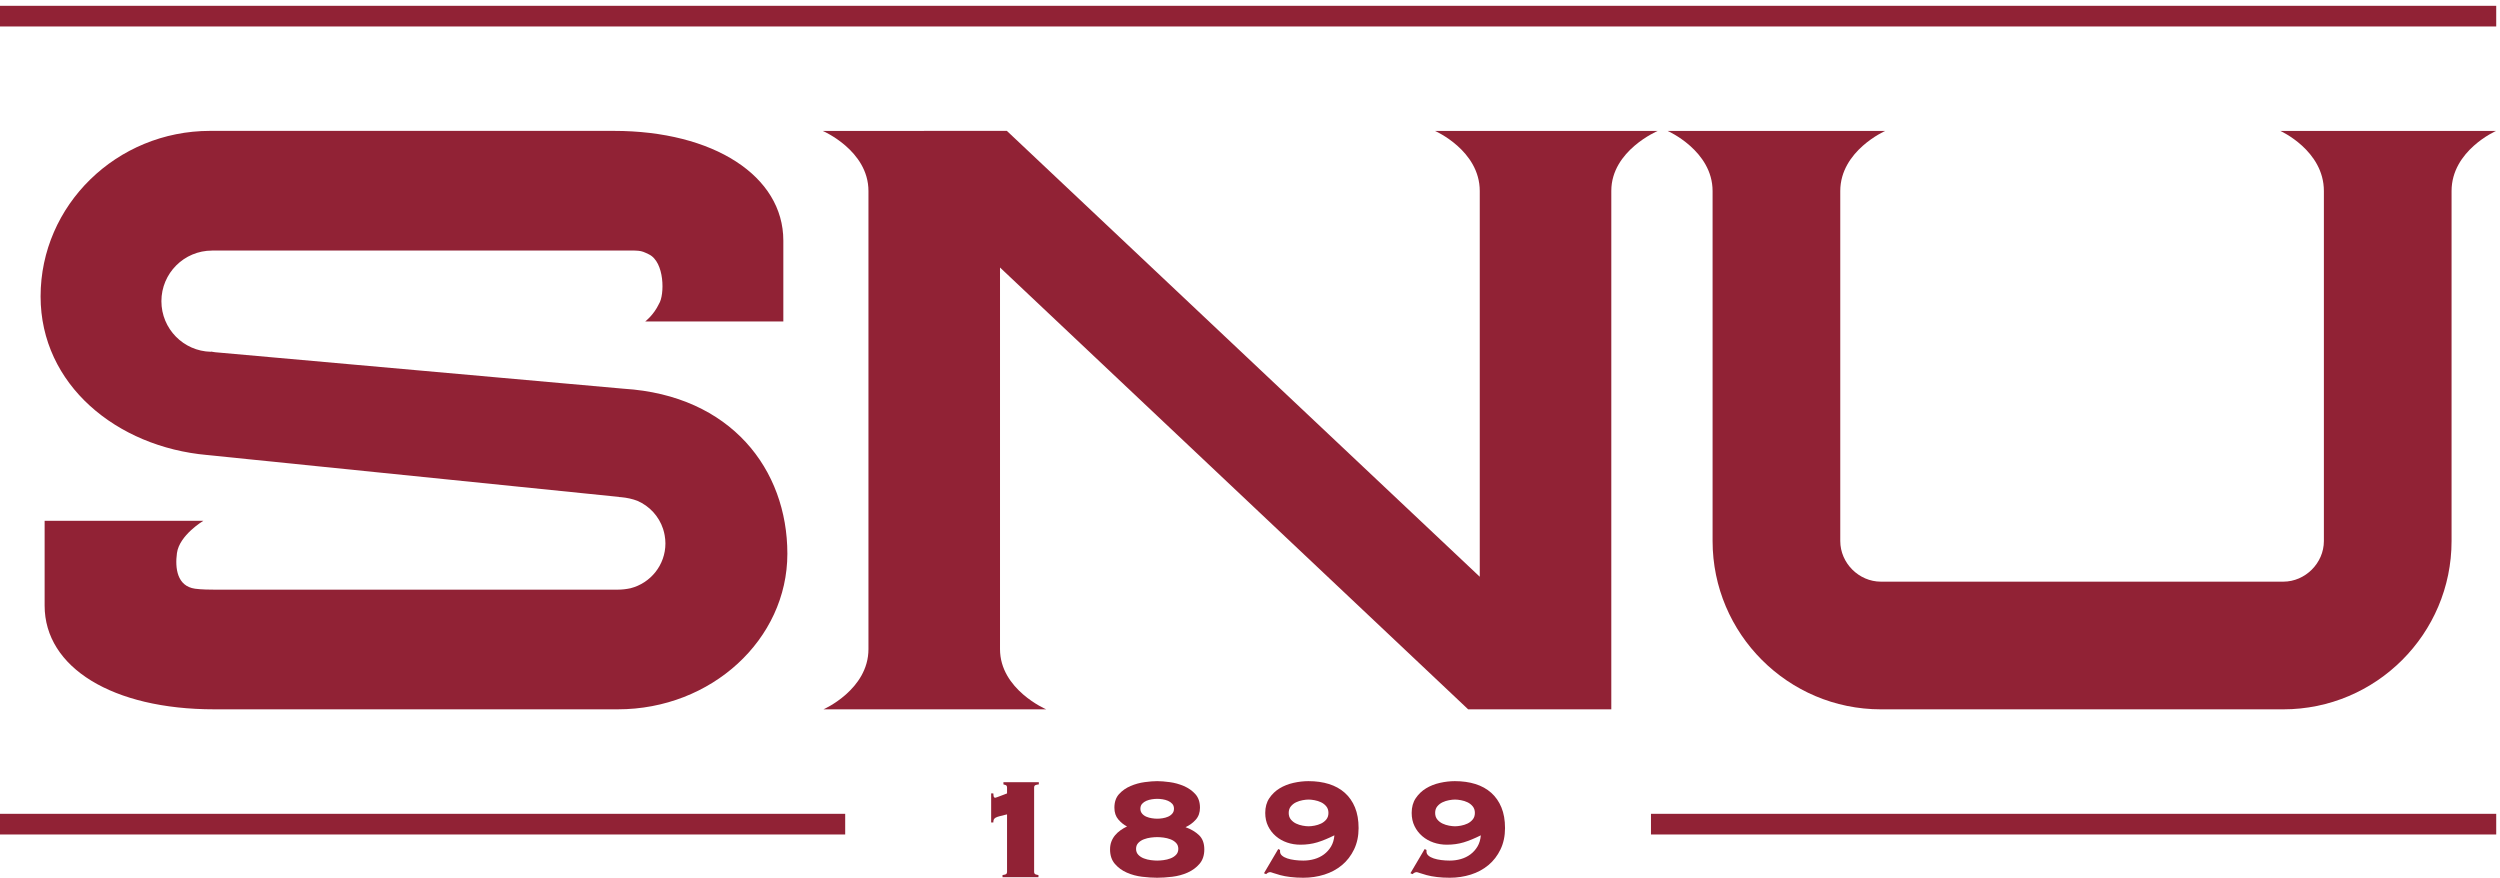
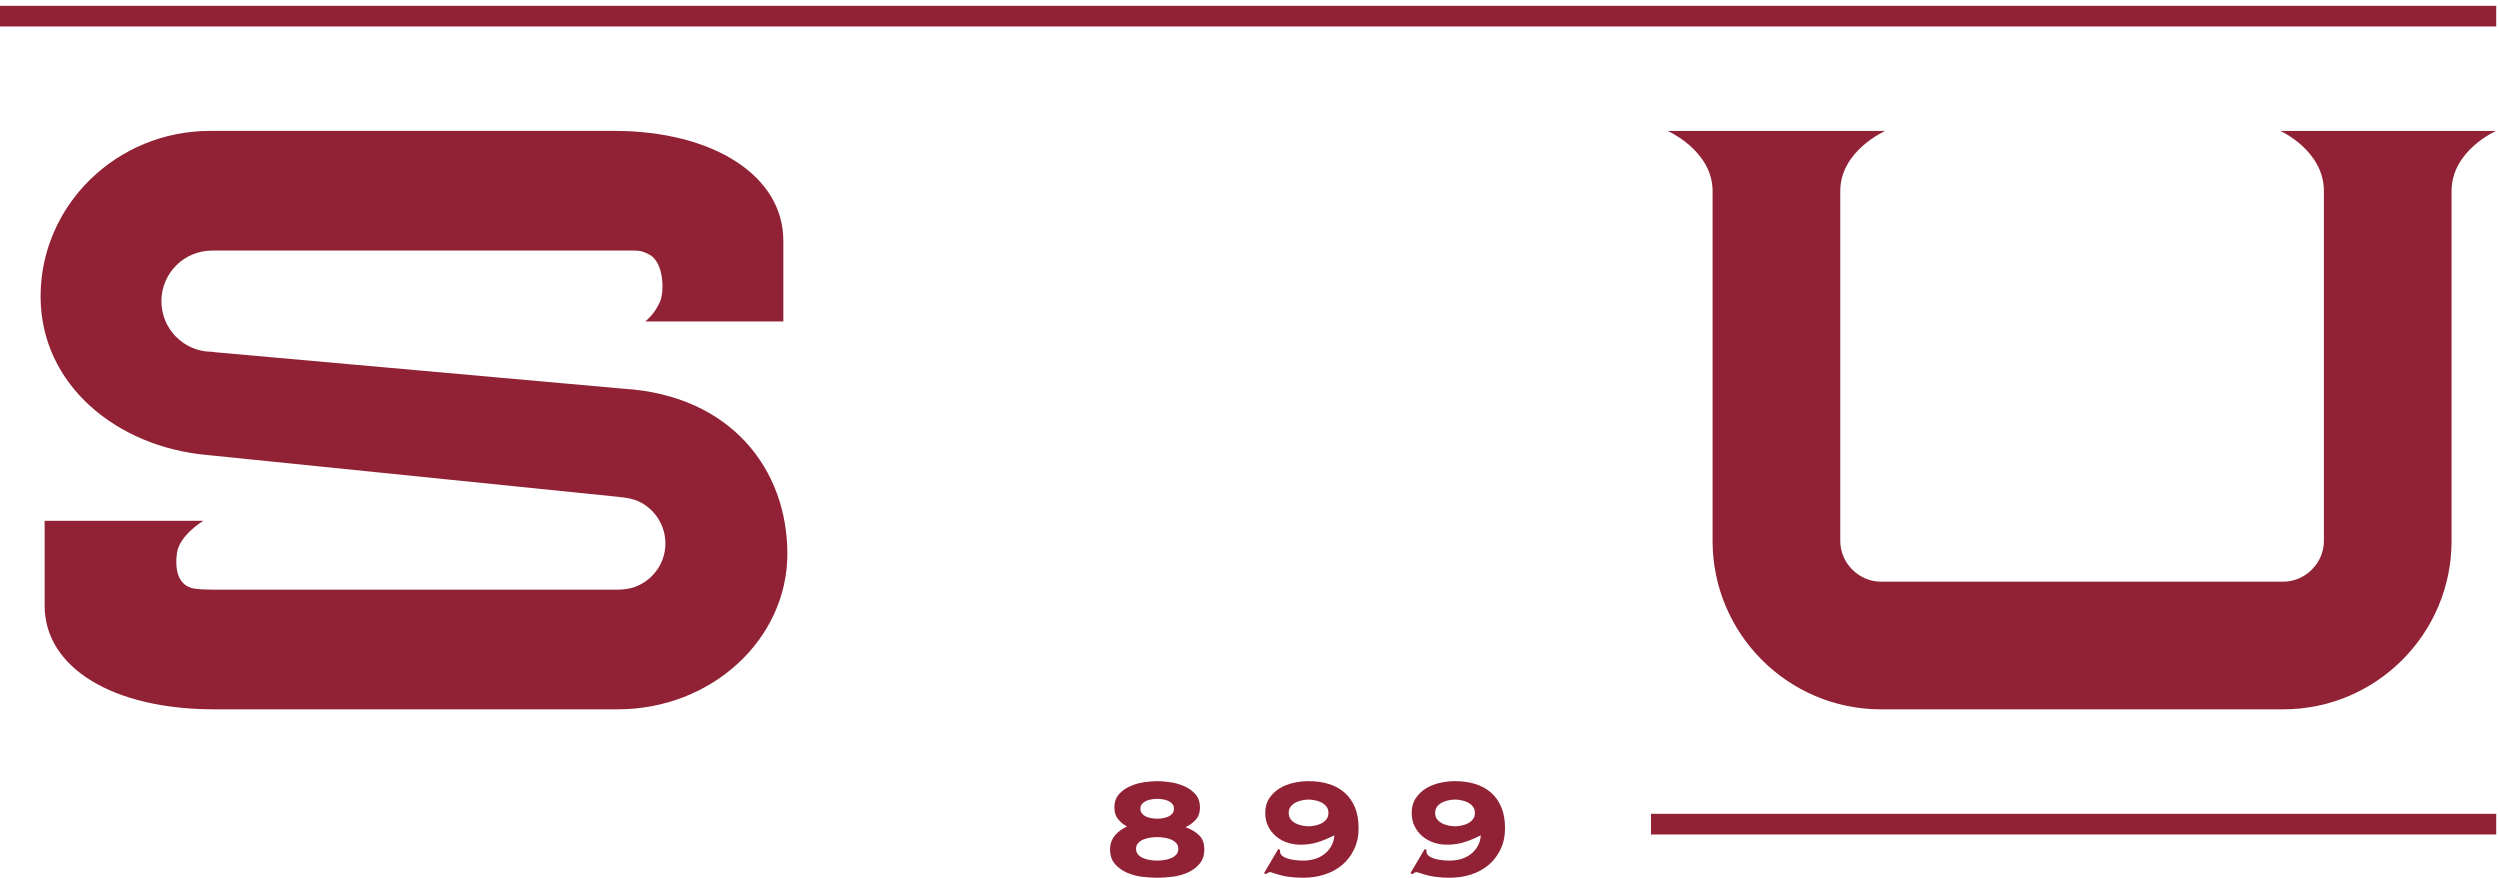
<svg xmlns="http://www.w3.org/2000/svg" width="319px" height="112px" viewBox="0 0 319 112" version="1.1">
  <title>Group</title>
  <desc>Created with Sketch.</desc>
  <g id="Page-1" stroke="none" stroke-width="1" fill="none" fill-rule="evenodd">
    <g id="SNU-Institutional-Logo-(1)" fill="#912235">
      <g id="Group">
-         <path d="M197.318,16.706 L183.109,16.706 C183.109,16.706 188.817,19.203 188.817,24.374 L188.817,73.594 L128.476,16.7 L104.984,16.706 C104.984,16.706 110.815,19.203 110.815,24.374 L110.815,82.827 C110.815,87.994 105.077,90.51 105.077,90.51 L133.495,90.51 C133.495,90.51 127.601,87.994 127.601,82.827 L127.601,34.134 L187.336,90.51 L205.602,90.51 C205.602,90.51 205.603,24.568 205.603,24.351 C205.603,19.211 211.527,16.706 211.527,16.706 L197.318,16.706" id="Fill-1" />
        <path d="M318.496,16.706 L290.974,16.706 C290.974,16.706 296.528,19.203 296.528,24.374 L296.528,69.036 C296.528,71.847 294.155,74.22 291.345,74.22 L240.001,74.22 C237.191,74.22 234.818,71.847 234.818,69.036 L234.818,24.381 C234.818,19.225 240.556,16.706 240.556,16.706 L212.787,16.706 C212.787,16.706 218.526,19.225 218.526,24.381 L218.526,69.036 C218.526,80.877 228.16,90.512 240.001,90.512 L291.345,90.512 C303.186,90.512 312.82,80.877 312.82,69.036 L312.82,24.374 C312.82,19.203 318.496,16.706 318.496,16.706" id="Fill-2" />
        <g id="Group-7">
          <polygon id="Fill-3" points="210.664 106.48 318.518 106.48 318.518 103.843 210.664 103.843" />
-           <polygon id="Fill-5" points="0 106.48 107.847 106.48 107.847 103.843 0 103.843" />
          <polygon id="Fill-6" points="0 3.378 318.518 3.378 318.518 0.741 0 0.741" />
        </g>
-         <path d="M126.471,101.24 L126.747,101.24 C126.747,101.318 126.759,101.429 126.782,101.574 C126.805,101.721 126.877,101.793 127.001,101.793 C127.031,101.793 127.116,101.767 127.254,101.713 C127.392,101.659 127.546,101.602 127.715,101.54 C127.884,101.479 128.045,101.417 128.199,101.356 C128.352,101.294 128.452,101.256 128.498,101.24 L128.498,100.503 C128.498,100.334 128.444,100.227 128.337,100.181 C128.229,100.135 128.13,100.104 128.037,100.088 L128.037,99.812 L132.553,99.812 L132.553,100.088 C132.384,100.104 132.242,100.135 132.127,100.181 C132.012,100.227 131.954,100.334 131.954,100.503 L131.954,111.239 C131.954,111.408 132.012,111.516 132.127,111.563 C132.242,111.609 132.369,111.639 132.507,111.654 L132.507,111.931 L127.922,111.931 L127.922,111.654 C128.076,111.639 128.21,111.609 128.326,111.563 C128.441,111.516 128.498,111.408 128.498,111.239 L128.498,103.913 C128.114,104.005 127.803,104.082 127.565,104.144 C127.327,104.205 127.15,104.27 127.035,104.339 C126.92,104.408 126.843,104.489 126.805,104.581 C126.766,104.673 126.747,104.796 126.747,104.949 L126.471,104.949 L126.471,101.24" id="Fill-8" />
        <path d="M147.657,104.466 C147.872,104.466 148.102,104.446 148.348,104.408 C148.594,104.37 148.824,104.305 149.039,104.212 C149.254,104.12 149.434,103.99 149.58,103.82 C149.726,103.652 149.8,103.444 149.8,103.198 C149.8,102.938 149.726,102.727 149.58,102.566 C149.434,102.403 149.254,102.277 149.039,102.185 C148.824,102.093 148.594,102.027 148.348,101.989 C148.102,101.951 147.872,101.932 147.657,101.932 C147.457,101.932 147.231,101.951 146.977,101.989 C146.723,102.027 146.49,102.093 146.274,102.185 C146.059,102.277 145.879,102.403 145.733,102.566 C145.587,102.727 145.514,102.938 145.514,103.198 C145.514,103.444 145.587,103.652 145.733,103.82 C145.879,103.99 146.059,104.12 146.274,104.212 C146.49,104.305 146.723,104.37 146.977,104.408 C147.231,104.446 147.457,104.466 147.657,104.466 Z M147.657,106.816 C147.427,106.816 147.158,106.835 146.85,106.873 C146.543,106.912 146.247,106.985 145.963,107.093 C145.679,107.2 145.441,107.354 145.249,107.553 C145.057,107.753 144.961,108.007 144.961,108.314 C144.961,108.621 145.057,108.874 145.249,109.074 C145.441,109.274 145.679,109.428 145.963,109.534 C146.247,109.643 146.543,109.715 146.85,109.753 C147.158,109.792 147.427,109.811 147.657,109.811 C147.887,109.811 148.156,109.792 148.463,109.753 C148.77,109.715 149.066,109.643 149.35,109.534 C149.634,109.428 149.872,109.274 150.064,109.074 C150.256,108.874 150.352,108.621 150.352,108.314 C150.352,108.007 150.256,107.753 150.064,107.553 C149.872,107.354 149.634,107.2 149.35,107.093 C149.066,106.985 148.77,106.912 148.463,106.873 C148.156,106.835 147.887,106.816 147.657,106.816 Z M147.657,99.674 C148.102,99.674 148.636,99.716 149.258,99.8 C149.88,99.885 150.479,100.05 151.055,100.296 C151.631,100.542 152.118,100.883 152.518,101.321 C152.917,101.759 153.117,102.339 153.117,103.061 C153.117,103.675 152.94,104.182 152.587,104.581 C152.234,104.981 151.796,105.303 151.274,105.549 C151.965,105.795 152.537,106.133 152.991,106.563 C153.443,106.992 153.67,107.6 153.67,108.383 C153.67,109.136 153.467,109.75 153.059,110.226 C152.653,110.702 152.146,111.074 151.539,111.343 C150.932,111.612 150.279,111.789 149.58,111.873 C148.882,111.957 148.241,112 147.657,112 C147.073,112 146.432,111.957 145.733,111.873 C145.034,111.789 144.381,111.612 143.775,111.343 C143.168,111.074 142.661,110.702 142.254,110.226 C141.847,109.75 141.643,109.136 141.643,108.383 C141.643,108.014 141.701,107.68 141.816,107.38 C141.931,107.081 142.089,106.813 142.288,106.574 C142.488,106.336 142.719,106.125 142.98,105.941 C143.241,105.756 143.517,105.595 143.809,105.456 C143.41,105.257 143.041,104.961 142.703,104.569 C142.365,104.178 142.197,103.675 142.197,103.061 C142.197,102.339 142.396,101.759 142.795,101.321 C143.195,100.883 143.682,100.542 144.259,100.296 C144.834,100.05 145.433,99.885 146.055,99.8 C146.678,99.716 147.211,99.674 147.657,99.674 L147.657,99.674 Z" id="Fill-9" />
        <path d="M166.974,102.024 C166.759,102.024 166.506,102.051 166.214,102.105 C165.922,102.158 165.645,102.246 165.385,102.369 C165.123,102.492 164.901,102.665 164.716,102.888 C164.532,103.11 164.44,103.391 164.44,103.729 C164.44,104.067 164.532,104.347 164.716,104.569 C164.901,104.792 165.123,104.965 165.385,105.088 C165.645,105.211 165.922,105.299 166.214,105.353 C166.506,105.407 166.759,105.434 166.974,105.434 C167.189,105.434 167.443,105.407 167.735,105.353 C168.026,105.299 168.303,105.211 168.564,105.088 C168.825,104.965 169.048,104.792 169.232,104.569 C169.416,104.347 169.509,104.067 169.509,103.729 C169.509,103.391 169.416,103.11 169.232,102.888 C169.048,102.665 168.825,102.492 168.564,102.369 C168.303,102.246 168.026,102.158 167.735,102.105 C167.443,102.051 167.189,102.024 166.974,102.024 Z M163.334,108.452 L163.334,108.659 C163.334,108.859 163.418,109.031 163.587,109.178 C163.756,109.323 163.979,109.443 164.256,109.534 C164.532,109.627 164.85,109.696 165.212,109.742 C165.573,109.788 165.937,109.811 166.306,109.811 C166.798,109.811 167.27,109.746 167.723,109.615 C168.176,109.485 168.583,109.285 168.944,109.017 C169.305,108.748 169.604,108.413 169.843,108.014 C170.08,107.614 170.223,107.139 170.269,106.586 C169.47,106.985 168.741,107.284 168.08,107.485 C167.42,107.684 166.705,107.783 165.937,107.783 C165.338,107.783 164.77,107.692 164.232,107.507 C163.695,107.322 163.219,107.054 162.804,106.7 C162.389,106.348 162.059,105.921 161.813,105.422 C161.567,104.923 161.445,104.359 161.445,103.729 C161.445,102.991 161.618,102.365 161.963,101.851 C162.309,101.336 162.746,100.918 163.276,100.595 C163.806,100.273 164.397,100.039 165.051,99.893 C165.703,99.747 166.337,99.674 166.951,99.674 C167.919,99.674 168.794,99.797 169.577,100.042 C170.361,100.288 171.033,100.661 171.594,101.159 C172.154,101.659 172.588,102.281 172.895,103.026 C173.202,103.772 173.356,104.651 173.356,105.664 C173.356,106.678 173.164,107.584 172.78,108.383 C172.396,109.182 171.882,109.85 171.237,110.387 C170.592,110.925 169.843,111.328 168.99,111.597 C168.138,111.865 167.243,112 166.306,112 C165.707,112 165.158,111.969 164.659,111.907 C164.16,111.847 163.725,111.766 163.357,111.666 C162.988,111.567 162.697,111.478 162.481,111.401 C162.266,111.324 162.136,111.285 162.09,111.285 C161.906,111.285 161.729,111.37 161.56,111.539 L161.284,111.424 L163.103,108.337 L163.334,108.452 L163.334,108.452 Z" id="Fill-10" />
-         <path d="M185.66,102.024 C185.444,102.024 185.191,102.051 184.899,102.105 C184.607,102.158 184.33,102.246 184.07,102.369 C183.808,102.492 183.586,102.665 183.401,102.888 C183.217,103.11 183.125,103.391 183.125,103.729 C183.125,104.067 183.217,104.347 183.401,104.569 C183.586,104.792 183.808,104.965 184.07,105.088 C184.33,105.211 184.607,105.299 184.899,105.353 C185.191,105.407 185.444,105.434 185.66,105.434 C185.874,105.434 186.128,105.407 186.42,105.353 C186.711,105.299 186.988,105.211 187.249,105.088 C187.51,104.965 187.733,104.792 187.917,104.569 C188.101,104.347 188.194,104.067 188.194,103.729 C188.194,103.391 188.101,103.11 187.917,102.888 C187.733,102.665 187.51,102.492 187.249,102.369 C186.988,102.246 186.711,102.158 186.42,102.105 C186.128,102.051 185.874,102.024 185.66,102.024 Z M182.019,108.452 L182.019,108.659 C182.019,108.859 182.103,109.031 182.272,109.178 C182.441,109.323 182.664,109.443 182.941,109.534 C183.217,109.627 183.535,109.696 183.897,109.742 C184.258,109.788 184.622,109.811 184.991,109.811 C185.483,109.811 185.955,109.746 186.408,109.615 C186.861,109.485 187.268,109.285 187.629,109.017 C187.99,108.748 188.289,108.413 188.528,108.014 C188.765,107.614 188.908,107.139 188.954,106.586 C188.155,106.985 187.426,107.284 186.765,107.485 C186.105,107.684 185.39,107.783 184.622,107.783 C184.023,107.783 183.455,107.692 182.917,107.507 C182.38,107.322 181.904,107.054 181.489,106.7 C181.075,106.348 180.744,105.921 180.498,105.422 C180.252,104.923 180.13,104.359 180.13,103.729 C180.13,102.991 180.303,102.365 180.648,101.851 C180.994,101.336 181.431,100.918 181.961,100.595 C182.492,100.273 183.082,100.039 183.736,99.893 C184.388,99.747 185.022,99.674 185.636,99.674 C186.604,99.674 187.479,99.797 188.263,100.042 C189.046,100.288 189.718,100.661 190.279,101.159 C190.839,101.659 191.273,102.281 191.58,103.026 C191.888,103.772 192.041,104.651 192.041,105.664 C192.041,106.678 191.849,107.584 191.465,108.383 C191.081,109.182 190.567,109.85 189.922,110.387 C189.277,110.925 188.528,111.328 187.675,111.597 C186.823,111.865 185.928,112 184.991,112 C184.392,112 183.843,111.969 183.344,111.907 C182.845,111.847 182.41,111.766 182.042,111.666 C181.673,111.567 181.382,111.478 181.166,111.401 C180.951,111.324 180.821,111.285 180.775,111.285 C180.591,111.285 180.414,111.37 180.245,111.539 L179.969,111.424 L181.788,108.337 L182.019,108.452 L182.019,108.452 Z" id="Fill-11" />
+         <path d="M185.66,102.024 C185.444,102.024 185.191,102.051 184.899,102.105 C184.607,102.158 184.33,102.246 184.07,102.369 C183.808,102.492 183.586,102.665 183.401,102.888 C183.217,103.11 183.125,103.391 183.125,103.729 C183.125,104.067 183.217,104.347 183.401,104.569 C183.586,104.792 183.808,104.965 184.07,105.088 C184.33,105.211 184.607,105.299 184.899,105.353 C185.191,105.407 185.444,105.434 185.66,105.434 C185.874,105.434 186.128,105.407 186.42,105.353 C186.711,105.299 186.988,105.211 187.249,105.088 C187.51,104.965 187.733,104.792 187.917,104.569 C188.101,104.347 188.194,104.067 188.194,103.729 C188.194,103.391 188.101,103.11 187.917,102.888 C187.733,102.665 187.51,102.492 187.249,102.369 C186.988,102.246 186.711,102.158 186.42,102.105 C186.128,102.051 185.874,102.024 185.66,102.024 M182.019,108.452 L182.019,108.659 C182.019,108.859 182.103,109.031 182.272,109.178 C182.441,109.323 182.664,109.443 182.941,109.534 C183.217,109.627 183.535,109.696 183.897,109.742 C184.258,109.788 184.622,109.811 184.991,109.811 C185.483,109.811 185.955,109.746 186.408,109.615 C186.861,109.485 187.268,109.285 187.629,109.017 C187.99,108.748 188.289,108.413 188.528,108.014 C188.765,107.614 188.908,107.139 188.954,106.586 C188.155,106.985 187.426,107.284 186.765,107.485 C186.105,107.684 185.39,107.783 184.622,107.783 C184.023,107.783 183.455,107.692 182.917,107.507 C182.38,107.322 181.904,107.054 181.489,106.7 C181.075,106.348 180.744,105.921 180.498,105.422 C180.252,104.923 180.13,104.359 180.13,103.729 C180.13,102.991 180.303,102.365 180.648,101.851 C180.994,101.336 181.431,100.918 181.961,100.595 C182.492,100.273 183.082,100.039 183.736,99.893 C184.388,99.747 185.022,99.674 185.636,99.674 C186.604,99.674 187.479,99.797 188.263,100.042 C189.046,100.288 189.718,100.661 190.279,101.159 C190.839,101.659 191.273,102.281 191.58,103.026 C191.888,103.772 192.041,104.651 192.041,105.664 C192.041,106.678 191.849,107.584 191.465,108.383 C191.081,109.182 190.567,109.85 189.922,110.387 C189.277,110.925 188.528,111.328 187.675,111.597 C186.823,111.865 185.928,112 184.991,112 C184.392,112 183.843,111.969 183.344,111.907 C182.845,111.847 182.41,111.766 182.042,111.666 C181.673,111.567 181.382,111.478 181.166,111.401 C180.951,111.324 180.821,111.285 180.775,111.285 C180.591,111.285 180.414,111.37 180.245,111.539 L179.969,111.424 L181.788,108.337 L182.019,108.452 L182.019,108.452 Z" id="Fill-11" />
        <path d="M79.588,49.601 L27.451,44.945 C27.273,44.93 27.099,44.895 26.924,44.863 C26.921,44.872 26.916,44.88 26.912,44.888 C23.411,44.811 20.595,41.954 20.595,38.435 C20.595,34.866 23.488,31.974 27.056,31.974 L27.06,31.972 L78.32,31.972 C81.858,31.972 81.597,31.882 82.788,32.45 C84.822,33.422 84.822,37.641 84.081,38.779 C83.405,40.211 82.332,41.017 82.332,41.017 L99.953,41.017 L99.953,30.697 C99.953,22.457 91.057,16.7 78.32,16.7 L26.812,16.7 C14.884,16.7 5.179,26.176 5.179,37.824 C5.179,49.109 14.912,57.031 26.426,58.059 L78.964,63.403 C78.971,63.404 78.977,63.405 78.984,63.406 L78.994,63.423 C79.072,63.423 79.147,63.432 79.224,63.435 C80.034,63.511 80.731,63.674 81.33,63.904 C82.878,64.57 84.081,65.879 84.611,67.493 C84.651,67.626 84.69,67.76 84.723,67.893 C84.73,67.923 84.739,67.952 84.745,67.983 C84.772,68.095 84.792,68.206 84.814,68.317 C84.871,68.65 84.908,68.988 84.908,69.336 C84.908,72.097 83.013,74.408 80.455,75.06 C79.934,75.173 79.391,75.239 78.834,75.239 L27.327,75.239 C25.651,75.239 25.043,75.136 24.886,75.12 C22.595,74.792 22.318,72.499 22.578,70.576 C22.887,68.28 25.943,66.458 25.943,66.458 L5.694,66.458 L5.694,77.275 C5.694,85.191 14.387,90.51 27.327,90.51 L78.834,90.51 C90.763,90.51 100.468,81.604 100.468,70.657 C100.468,59.895 93.273,50.458 79.588,49.601" id="Fill-12" />
      </g>
    </g>
  </g>
</svg>